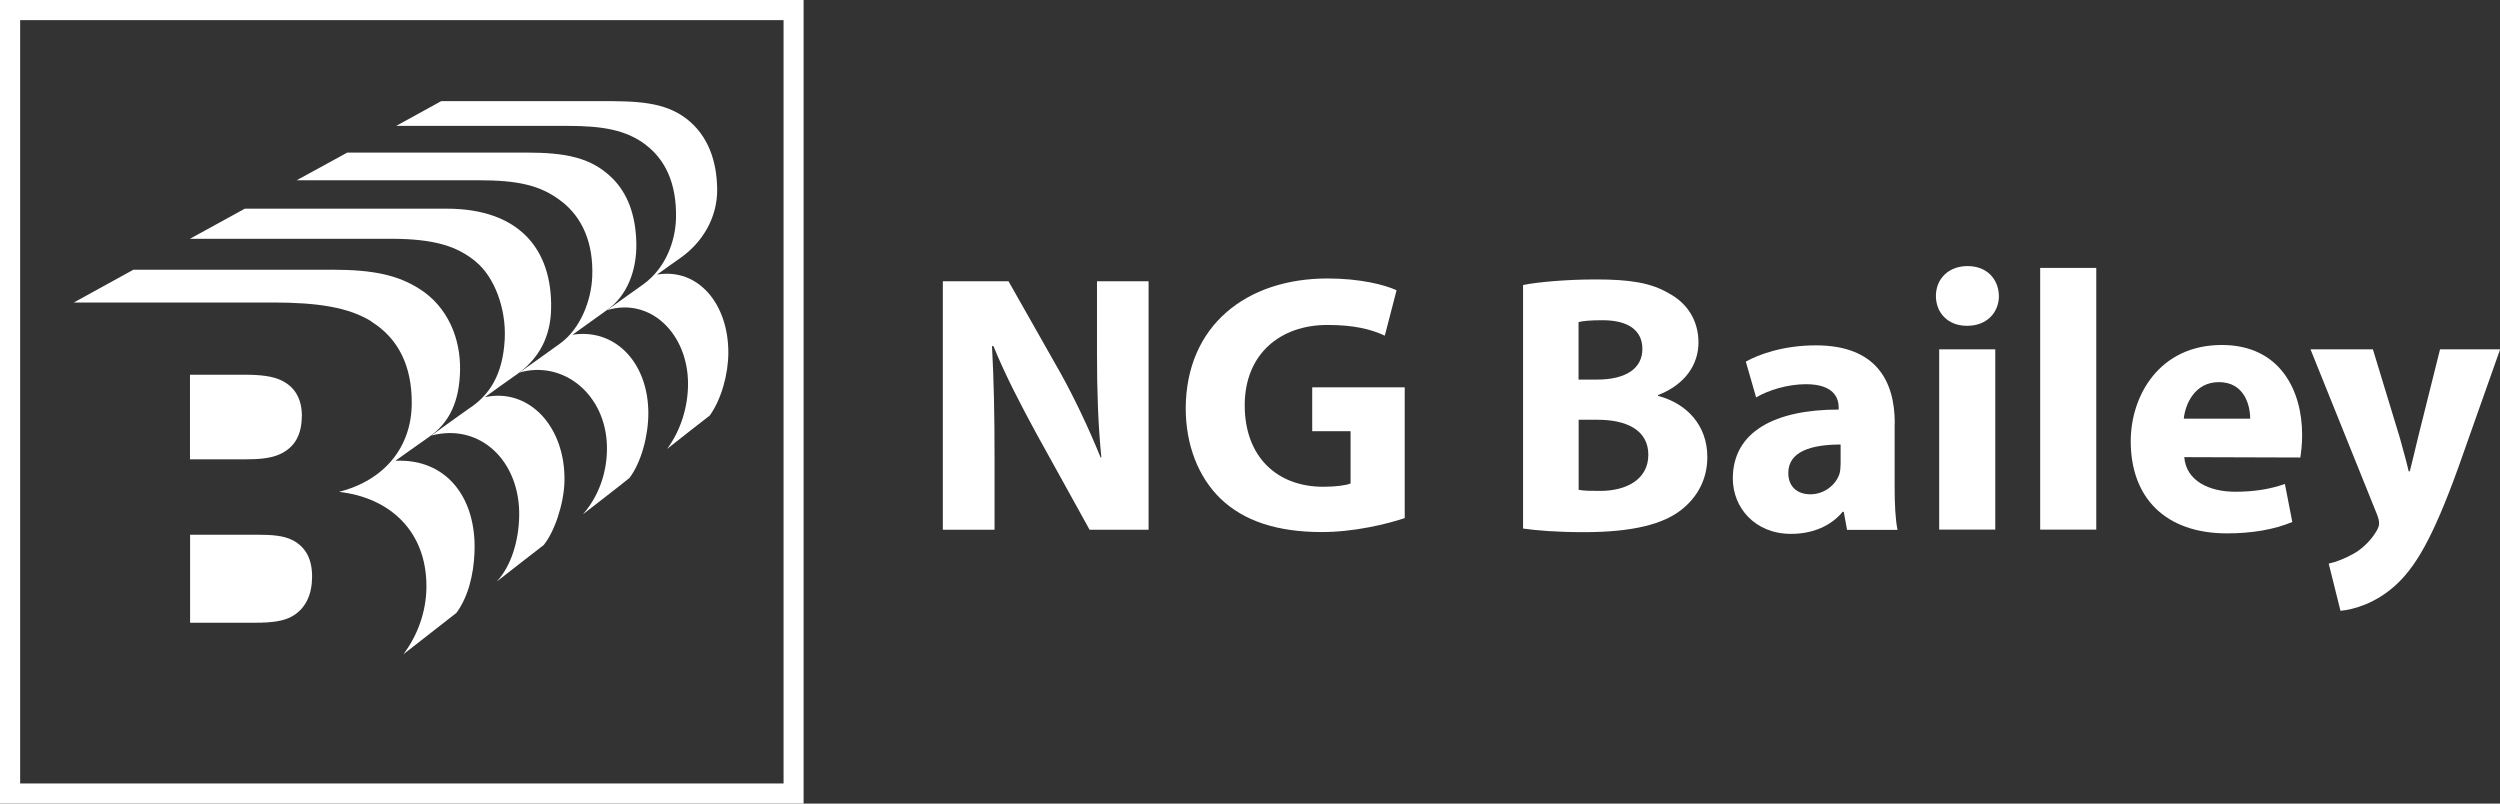
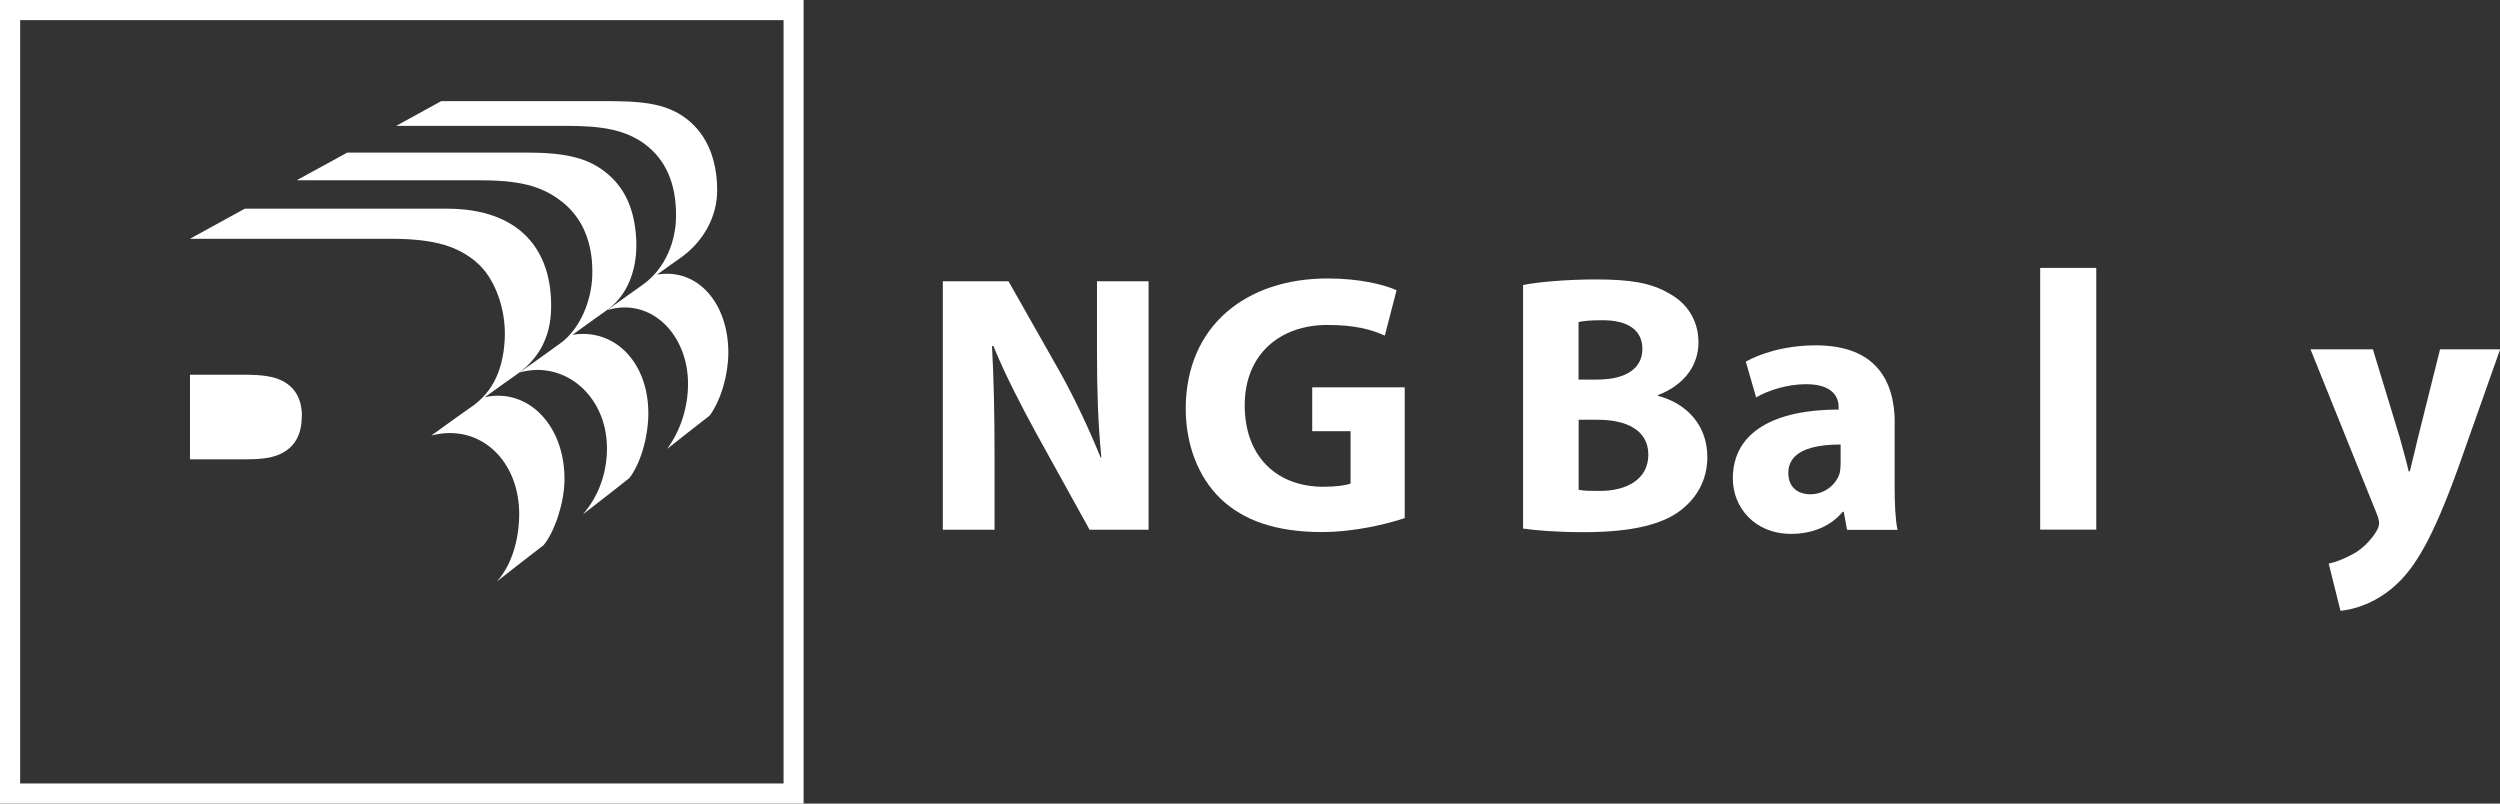
<svg xmlns="http://www.w3.org/2000/svg" id="Layer_2" data-name="Layer 2" viewBox="0 0 205.95 66.2">
  <rect x="0" y="0" width="205.95" height="66.2" fill="#333333" stroke="none" />
  <defs>
    <style>
      .cls-1, .cls-2 {
        fill: #fff;
      }

      .cls-2 {
        fill-rule: evenodd;
      }
    </style>
  </defs>
  <g id="Layer_1-2" data-name="Layer 1">
    <g>
      <path class="cls-2" d="m81.93,43.64v-6.17c0-3.34-.06-6.23-.21-8.96h.12c.97,2.4,2.34,5.01,3.55,7.23l4.37,7.9h4.86v-20.47h-4.25v5.95c0,3.1.09,5.86.36,8.57h-.06c-.94-2.31-2.13-4.86-3.34-7.02l-4.25-7.5h-5.41v20.47h4.25Z" />
      <path class="cls-1" d="m115.72,31.91h-7.62v3.61h3.16v4.31c-.36.15-1.21.27-2.25.27-3.8,0-6.47-2.46-6.47-6.71s2.95-6.62,6.8-6.62c2.25,0,3.61.36,4.74.88l.97-3.74c-1-.46-3.04-.97-5.68-.97-6.71,0-11.66,3.89-11.69,10.69,0,3.01,1.03,5.68,2.89,7.47,1.88,1.79,4.59,2.73,8.32,2.73,2.7,0,5.41-.67,6.83-1.15v-10.78Z" />
      <path class="cls-2" d="m125.46,43.54c1.03.15,2.73.3,5.01.3,4.07,0,6.56-.67,8.05-1.85,1.27-1,2.13-2.46,2.13-4.34,0-2.64-1.73-4.43-4.07-5.04v-.06c2.28-.88,3.34-2.55,3.34-4.34,0-1.88-1-3.28-2.43-4.04-1.49-.88-3.22-1.15-6.04-1.15-2.34,0-4.77.21-5.98.46v20.08Zm4.59-17.01c.36-.09.94-.15,1.97-.15,2.1,0,3.28.82,3.28,2.37s-1.28,2.52-3.74,2.52h-1.52v-4.74Zm0,8.05h1.58c2.31,0,4.16.82,4.16,2.88s-1.85,2.98-3.95,2.98c-.79,0-1.34,0-1.79-.09v-5.77Z" />
      <path class="cls-2" d="m156.09,34.86c0-3.49-1.55-6.41-6.5-6.41-2.7,0-4.74.76-5.77,1.34l.85,2.95c.97-.58,2.58-1.09,4.1-1.09,2.28,0,2.7,1.12,2.7,1.91v.18c-5.25,0-8.72,1.82-8.72,5.68,0,2.37,1.79,4.56,4.8,4.56,1.76,0,3.28-.64,4.25-1.82h.09l.27,1.49h4.16c-.18-.82-.24-2.19-.24-3.58v-5.19Zm-4.46,3.37c0,.27-.03.55-.09.79-.3.94-1.27,1.7-2.4,1.7-1.03,0-1.82-.58-1.82-1.76,0-1.76,1.88-2.34,4.31-2.34v1.61Z" />
-       <path class="cls-2" d="m164.37,28.78h-4.62v14.85h4.62v-14.85Zm-2.31-1.94c1.61,0,2.61-1.09,2.61-2.46-.03-1.4-1-2.46-2.58-2.46s-2.61,1.06-2.61,2.46,1,2.46,2.55,2.46h.03Z" />
      <rect class="cls-1" x="168.07" y="22.07" width="4.62" height="21.56" />
-       <path class="cls-2" d="m189.5,37.68c.06-.37.15-1.06.15-1.85,0-3.67-1.82-7.41-6.62-7.41-5.13,0-7.5,4.16-7.5,7.93,0,4.68,2.88,7.59,7.93,7.59,2,0,3.86-.3,5.38-.94l-.61-3.13c-1.24.43-2.52.64-4.1.64-2.16,0-4.04-.91-4.19-2.85l9.57.03Zm-9.6-3.19c.12-1.21.91-3.01,2.89-3.01,2.1,0,2.58,1.91,2.58,3.01h-5.47Z" />
      <path class="cls-1" d="m190.34,28.78l5.47,13.58c.15.36.18.61.18.76,0,.21-.09.43-.24.67-.43.73-1.21,1.49-1.91,1.85-.7.39-1.43.67-2,.79l.97,3.89c1.18-.12,2.88-.64,4.46-2.04,1.67-1.49,3.1-3.83,5.23-9.72l3.46-9.78h-4.95l-1.82,7.29c-.21.85-.46,1.97-.67,2.76h-.09c-.18-.79-.49-1.88-.73-2.76l-2.22-7.29h-5.13Z" />
      <g>
        <path class="cls-1" d="m66.2,0H0v66.2h66.2V0Zm-1.66,64.54H1.66V1.66h62.89v62.89Z" />
        <path class="cls-1" d="m24.87,34.29c0-1.39-.54-2.37-1.62-2.92-.76-.39-1.8-.5-3.11-.5h-4.49v6.97h4.57c1.16,0,2.08-.09,2.78-.4,1.29-.56,1.86-1.65,1.86-3.15Z" />
-         <path class="cls-1" d="m24.12,44.51c-.73-.39-1.72-.46-2.97-.46h-5.49v7.25h5.35c1.35,0,2.4-.11,3.16-.59,1.04-.65,1.54-1.77,1.54-3.21s-.52-2.42-1.58-2.99Z" />
-         <path class="cls-1" d="m30.6,26.5c2.25,1.4,3.34,3.7,3.32,6.74-.02,3.57-2.22,6.32-6,7.28,4.16.46,7.21,3.21,7.21,7.77,0,2.06-.71,4.03-1.9,5.61,1.35-1.06,3.22-2.51,4.37-3.41.93-1.27,1.42-3.05,1.49-5.02.17-4.49-2.33-7.71-6.52-7.51.65-.46,1.8-1.29,2.78-1.97,1.67-1.16,2.5-2.91,2.55-5.49.05-2.62-1.01-5.25-3.39-6.73-1.72-1.08-3.69-1.55-7.09-1.55H10.99l-4.91,2.7h16.39c3.68,0,6.25.39,8.13,1.56Z" />
        <path class="cls-1" d="m39.23,21.59c1.47,1.21,2.48,3.79,2.35,6.35-.15,2.9-1.24,4.61-2.95,5.72-1.19.85-1.71,1.21-3.1,2.22,4.03-1.06,7.34,2.12,7.24,6.66-.04,1.97-.63,4.06-1.85,5.37,1.26-.98,2.77-2.17,3.86-3,.88-1.06,1.68-3.38,1.72-5.27.09-4.53-2.96-7.71-6.56-6.92.91-.66,1.82-1.31,2.65-1.89,1.81-1.28,2.76-3.07,2.81-5.38.11-4.92-2.64-8.26-8.6-8.26h-16.63l-4.52,2.48h16.52c3.74,0,5.55.66,7.06,1.91Z" />
        <path class="cls-1" d="m46.29,16.61c1.7,1.34,2.6,3.42,2.5,6.15-.07,1.95-.95,4.31-2.64,5.53-.98.7-1.85,1.34-3.36,2.4,3.63-1.04,7.13,1.82,7.21,6.09.04,2.09-.67,4.1-1.98,5.59,1.28-1,2.74-2.11,3.84-3,.97-1.29,1.55-3.48,1.55-5.32,0-4.21-2.78-7.03-6.25-6.47,1.03-.73,1.94-1.41,2.79-2,1.7-1.17,2.52-3.29,2.47-5.56-.05-2.36-.75-4.12-1.97-5.33-1.72-1.71-3.84-2.12-7.09-2.12h-14.75l-4.17,2.28h14.97c3.2,0,5.14.39,6.87,1.76Z" />
        <path class="cls-1" d="m53.18,11.92c1.59,1.2,2.57,3.14,2.51,6.03-.04,1.87-.82,4.13-2.72,5.49-.91.65-1.64,1.16-2.96,2.11,3.59-1.09,6.67,1.97,6.67,6.07,0,1.85-.57,3.79-1.72,5.36,1.38-1.08,2.46-1.95,3.51-2.75.96-1.34,1.53-3.42,1.53-5.19,0-4.04-2.51-6.98-5.87-6.42.93-.67,1.19-.86,1.92-1.37,1.81-1.27,3.05-3.31,3.03-5.64-.02-2.4-.78-4.45-2.48-5.79-1.88-1.47-4.21-1.49-7.2-1.49h-13.05l-3.71,2.04h14.12c2.91,0,4.82.34,6.43,1.55Z" />
      </g>
    </g>
  </g>
</svg>